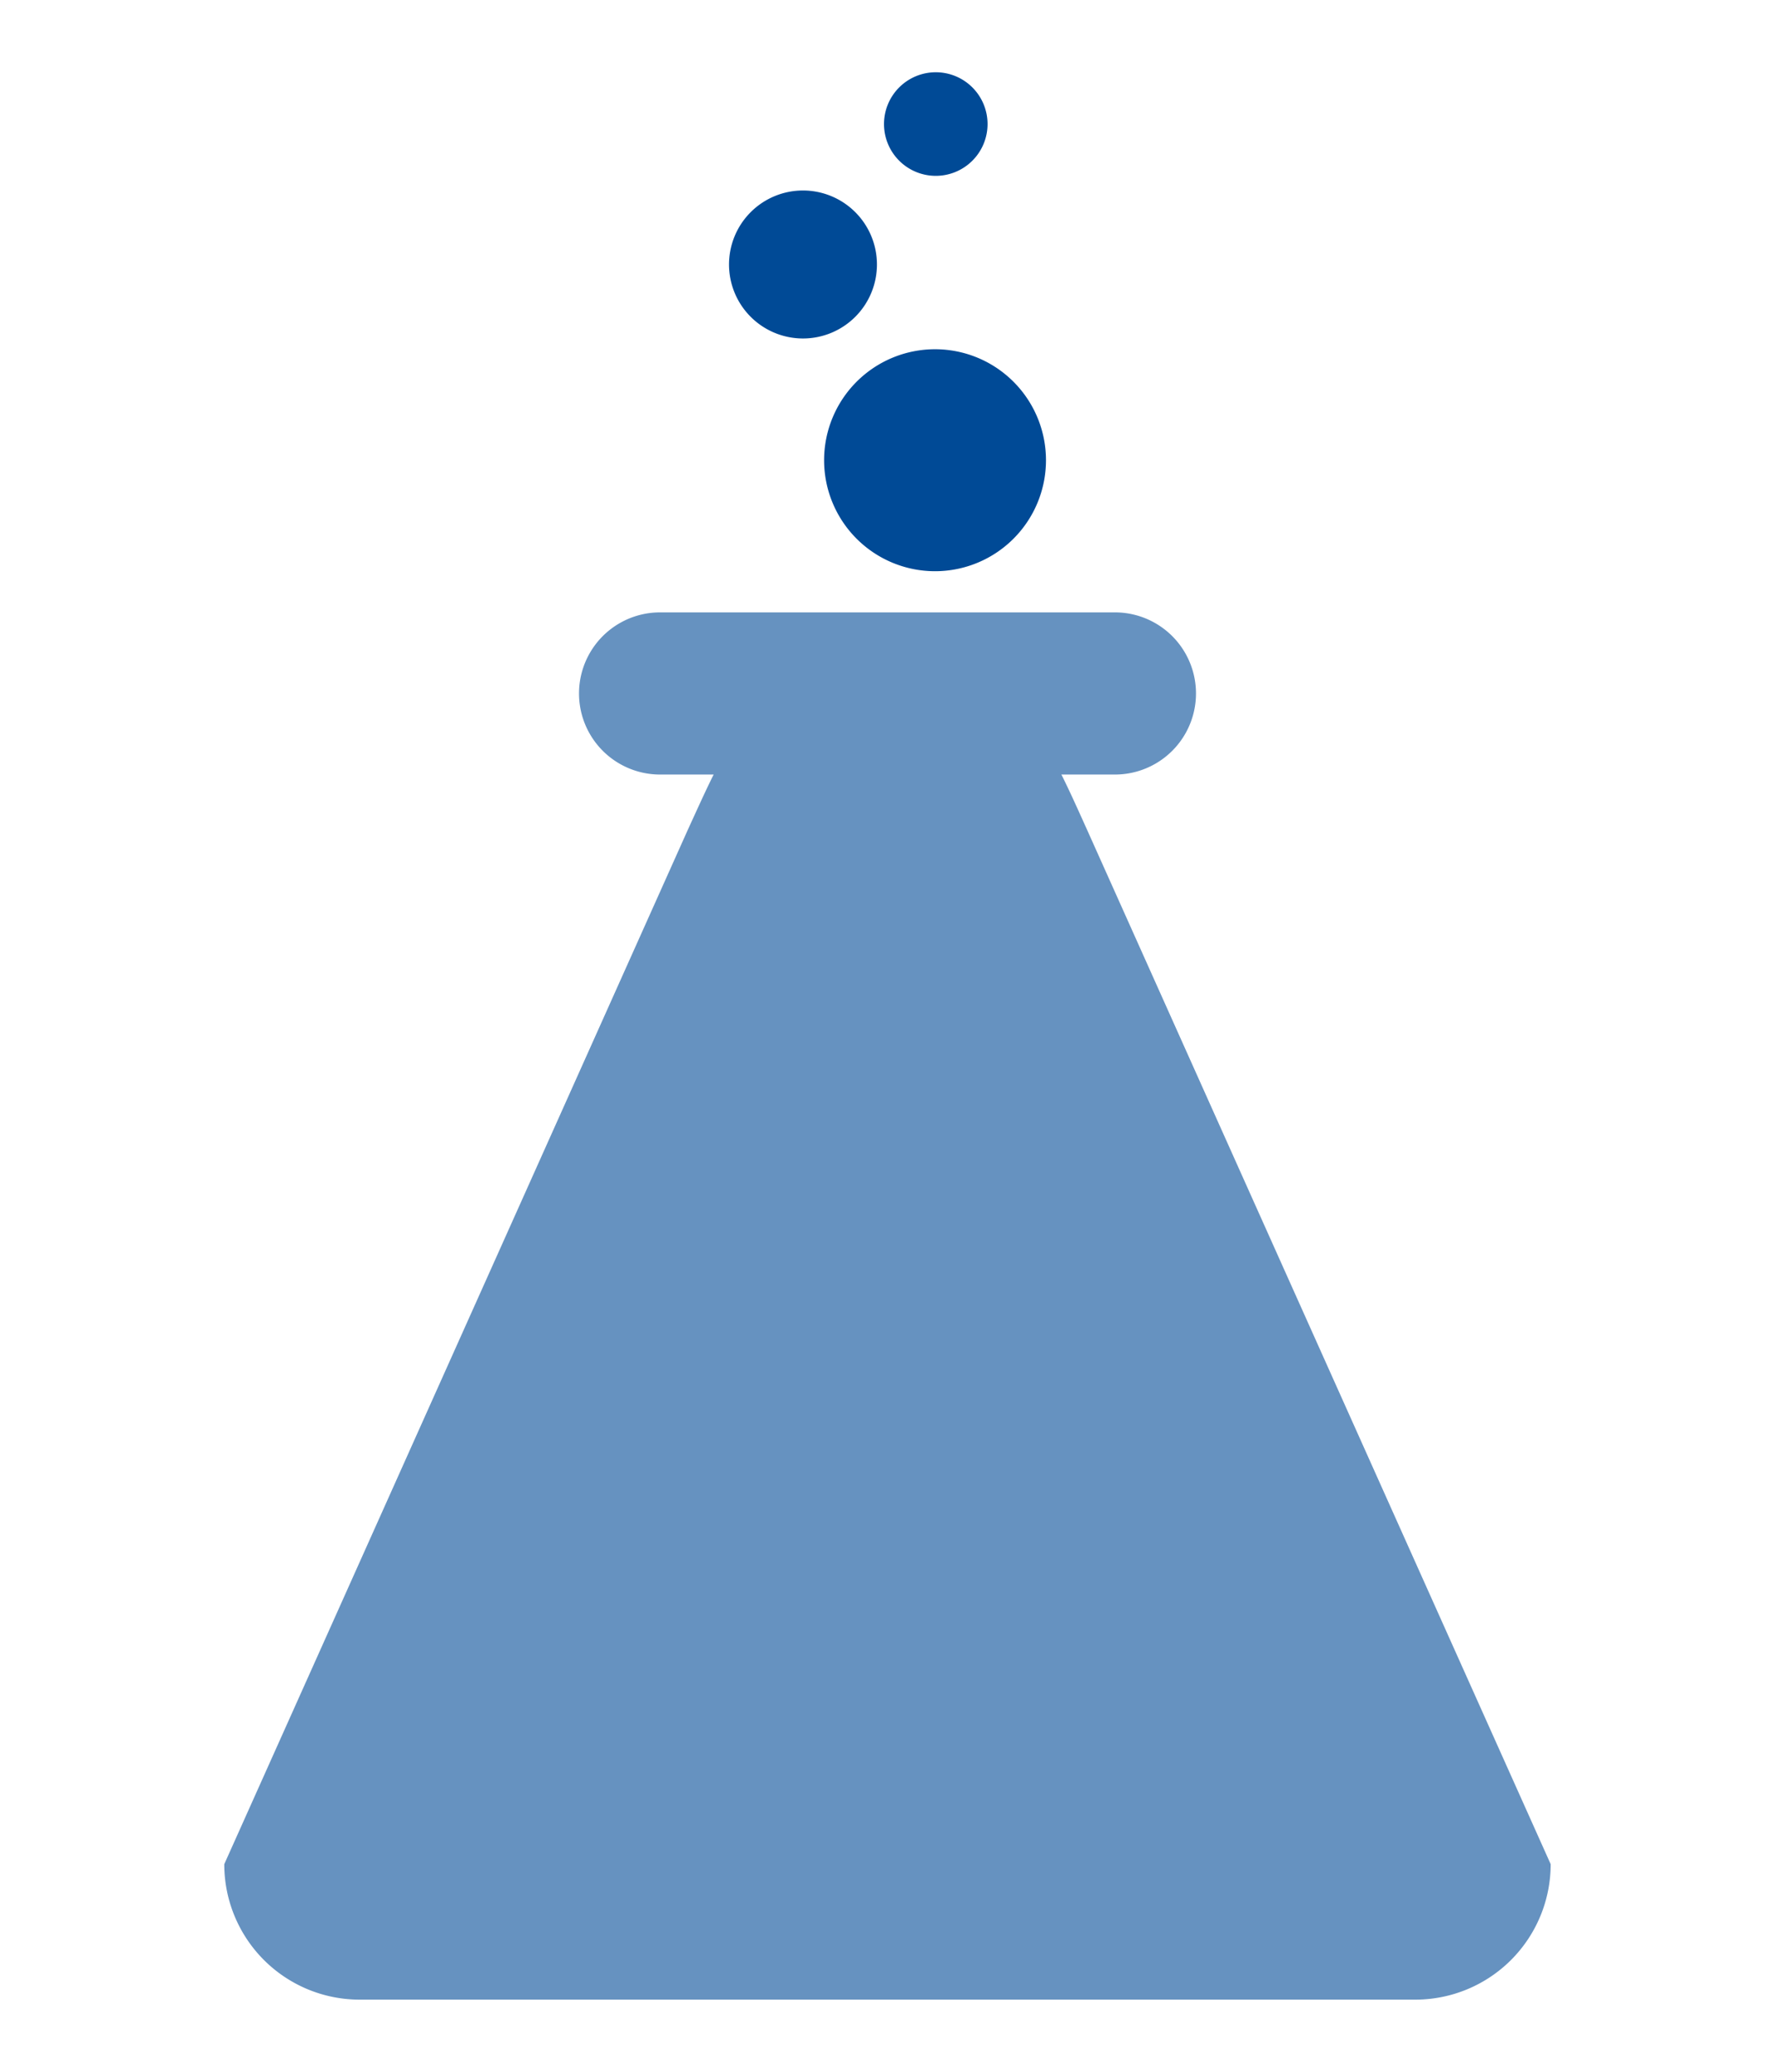
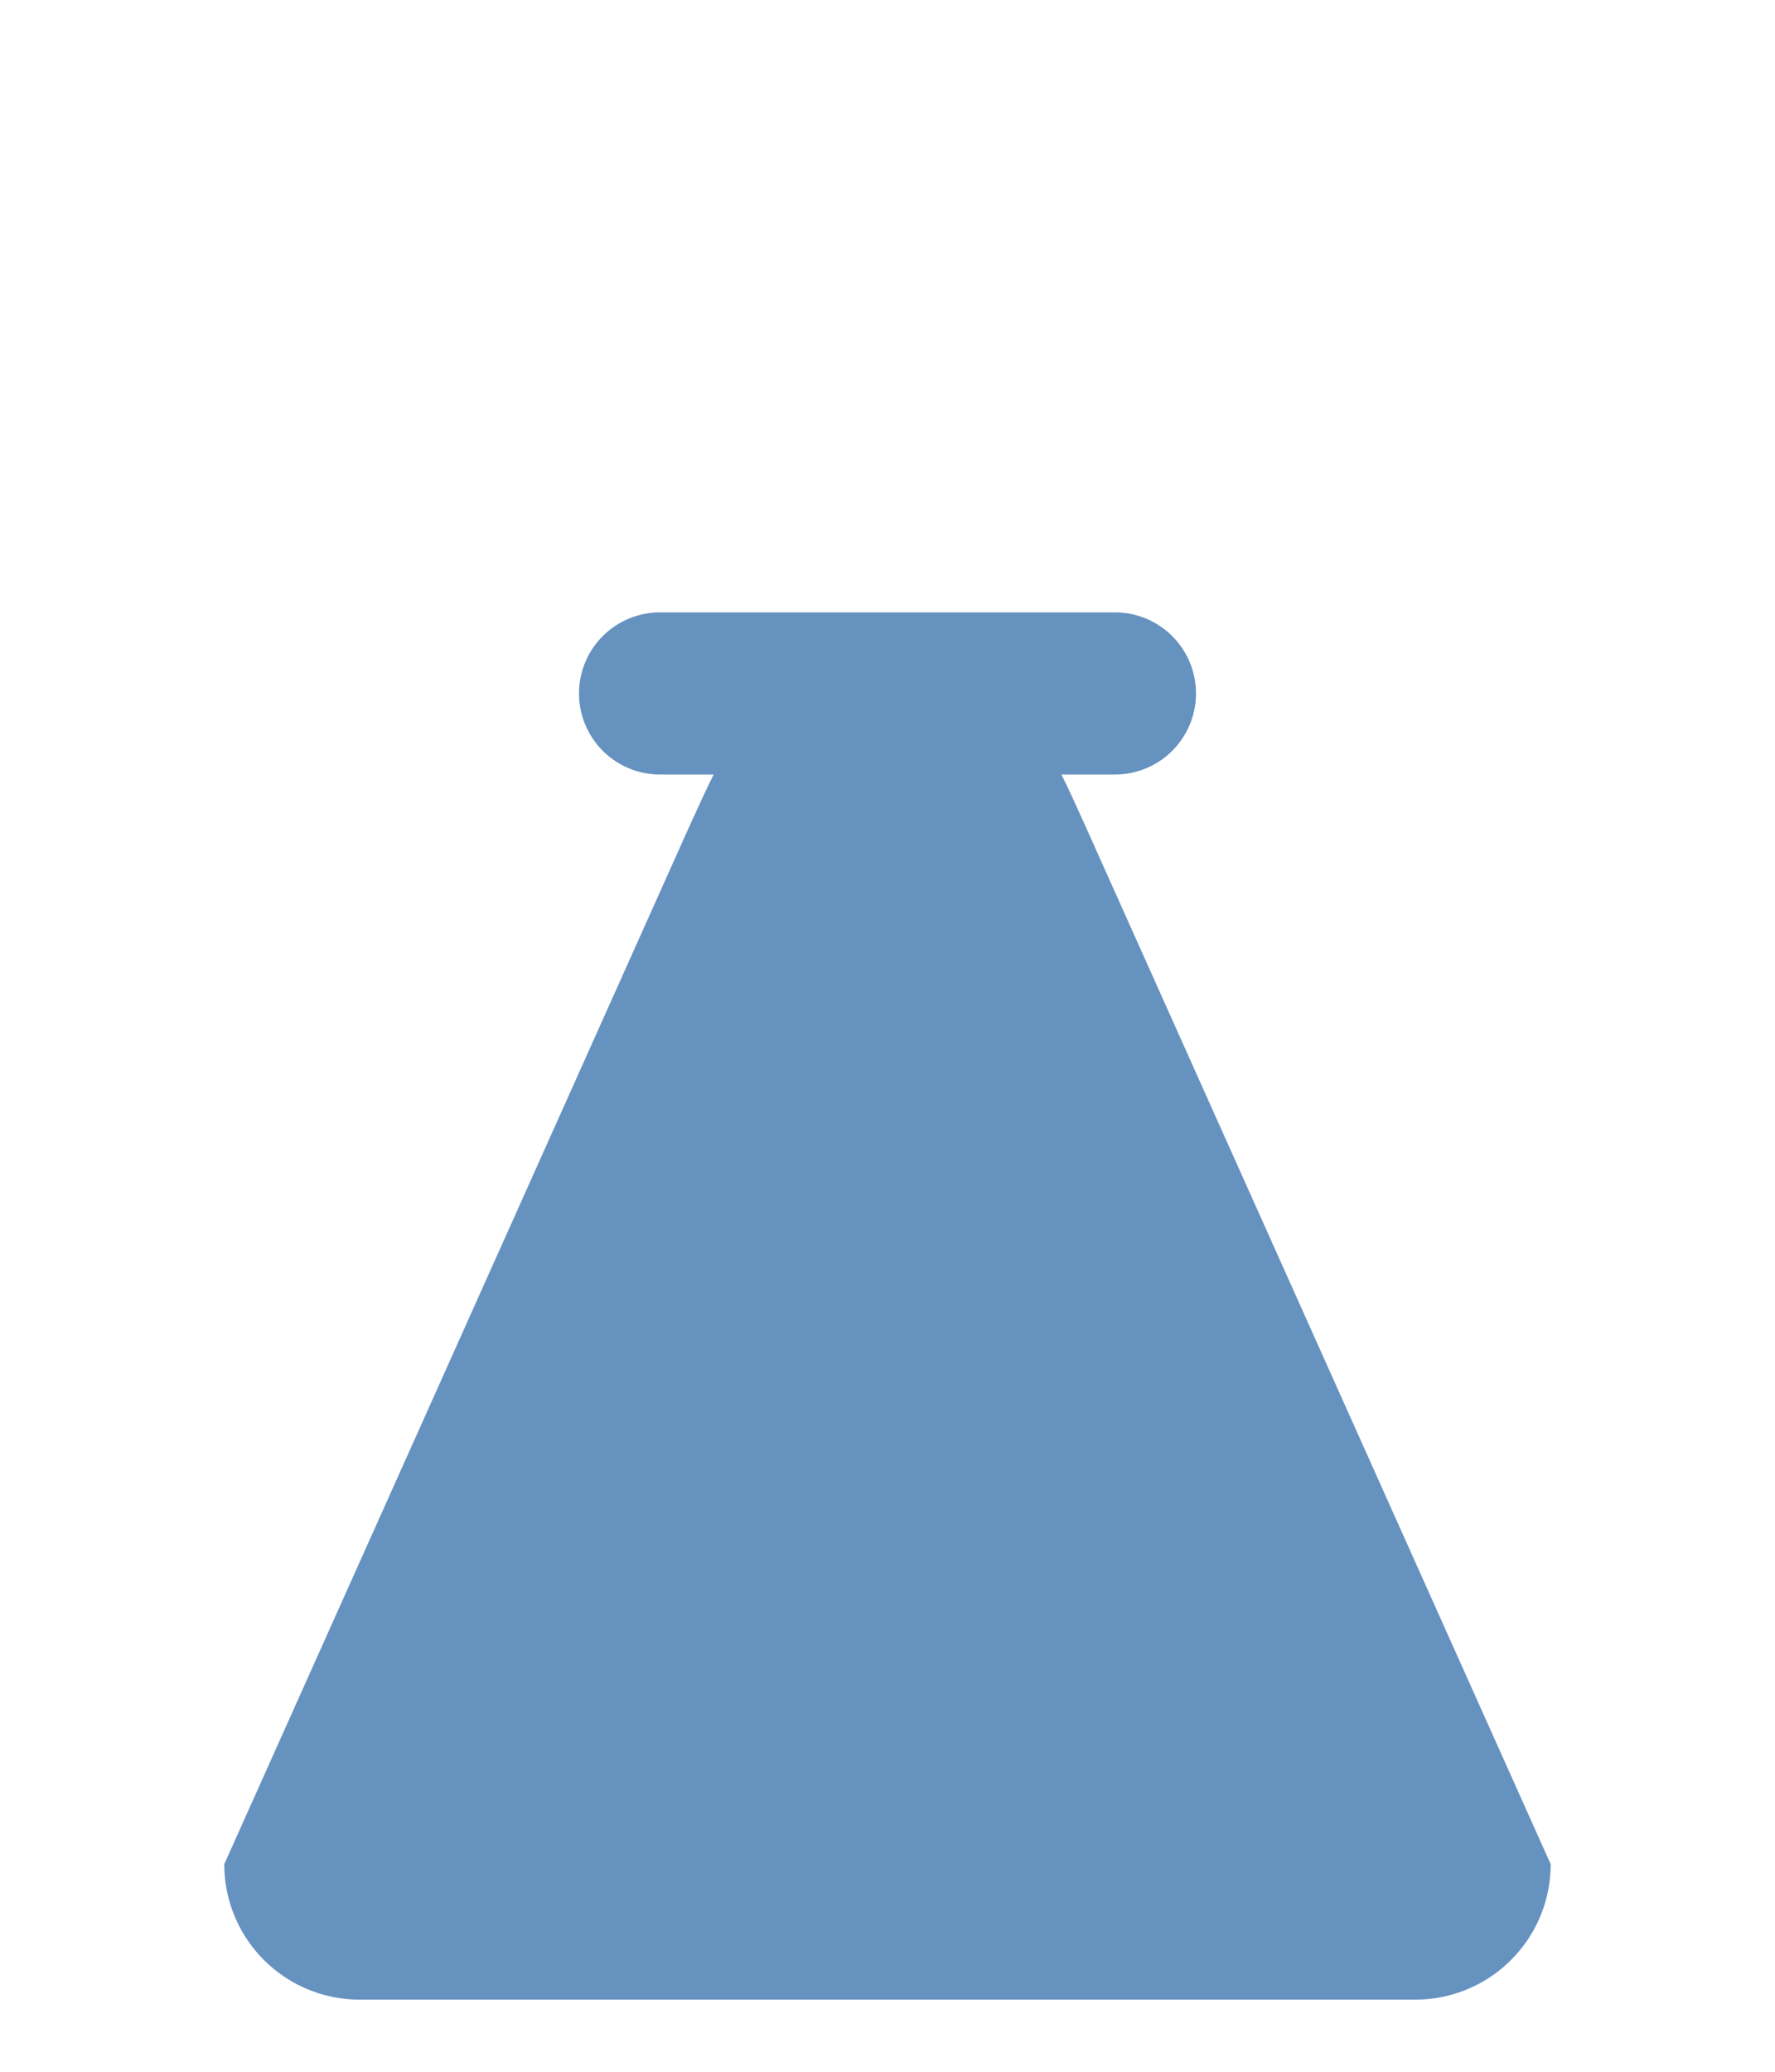
<svg xmlns="http://www.w3.org/2000/svg" id="Ebene_1" data-name="Ebene 1" width="120" height="140" viewBox="0 0 120 140">
  <defs>
    <style>.cls-2{fill-rule:evenodd;fill:#004a96}</style>
  </defs>
  <path d="M73.463 56.008c-.616-1.361-1.163-2.588-1.707-3.668h3.62a5.479 5.479 0 000-10.958H44.624a5.479 5.479 0 000 10.958h3.623c-.543 1.08-1.091 2.307-1.717 3.668l-31.368 69.963a9.15 9.15 0 009.136 9.155H95.7a9.149 9.149 0 009.134-9.155z" fill-rule="evenodd" fill="#6692c0" />
-   <path class="cls-2" d="M70.714 31.1a7.5 7.5 0 11-7.5-7.5 7.5 7.5 0 017.5 7.5M59.286 17.873a5 5 0 11-5-5 5 5 0 015 5M66.764 8.383a3.5 3.5 0 11-3.5-3.5 3.5 3.5 0 013.5 3.5" />
</svg>